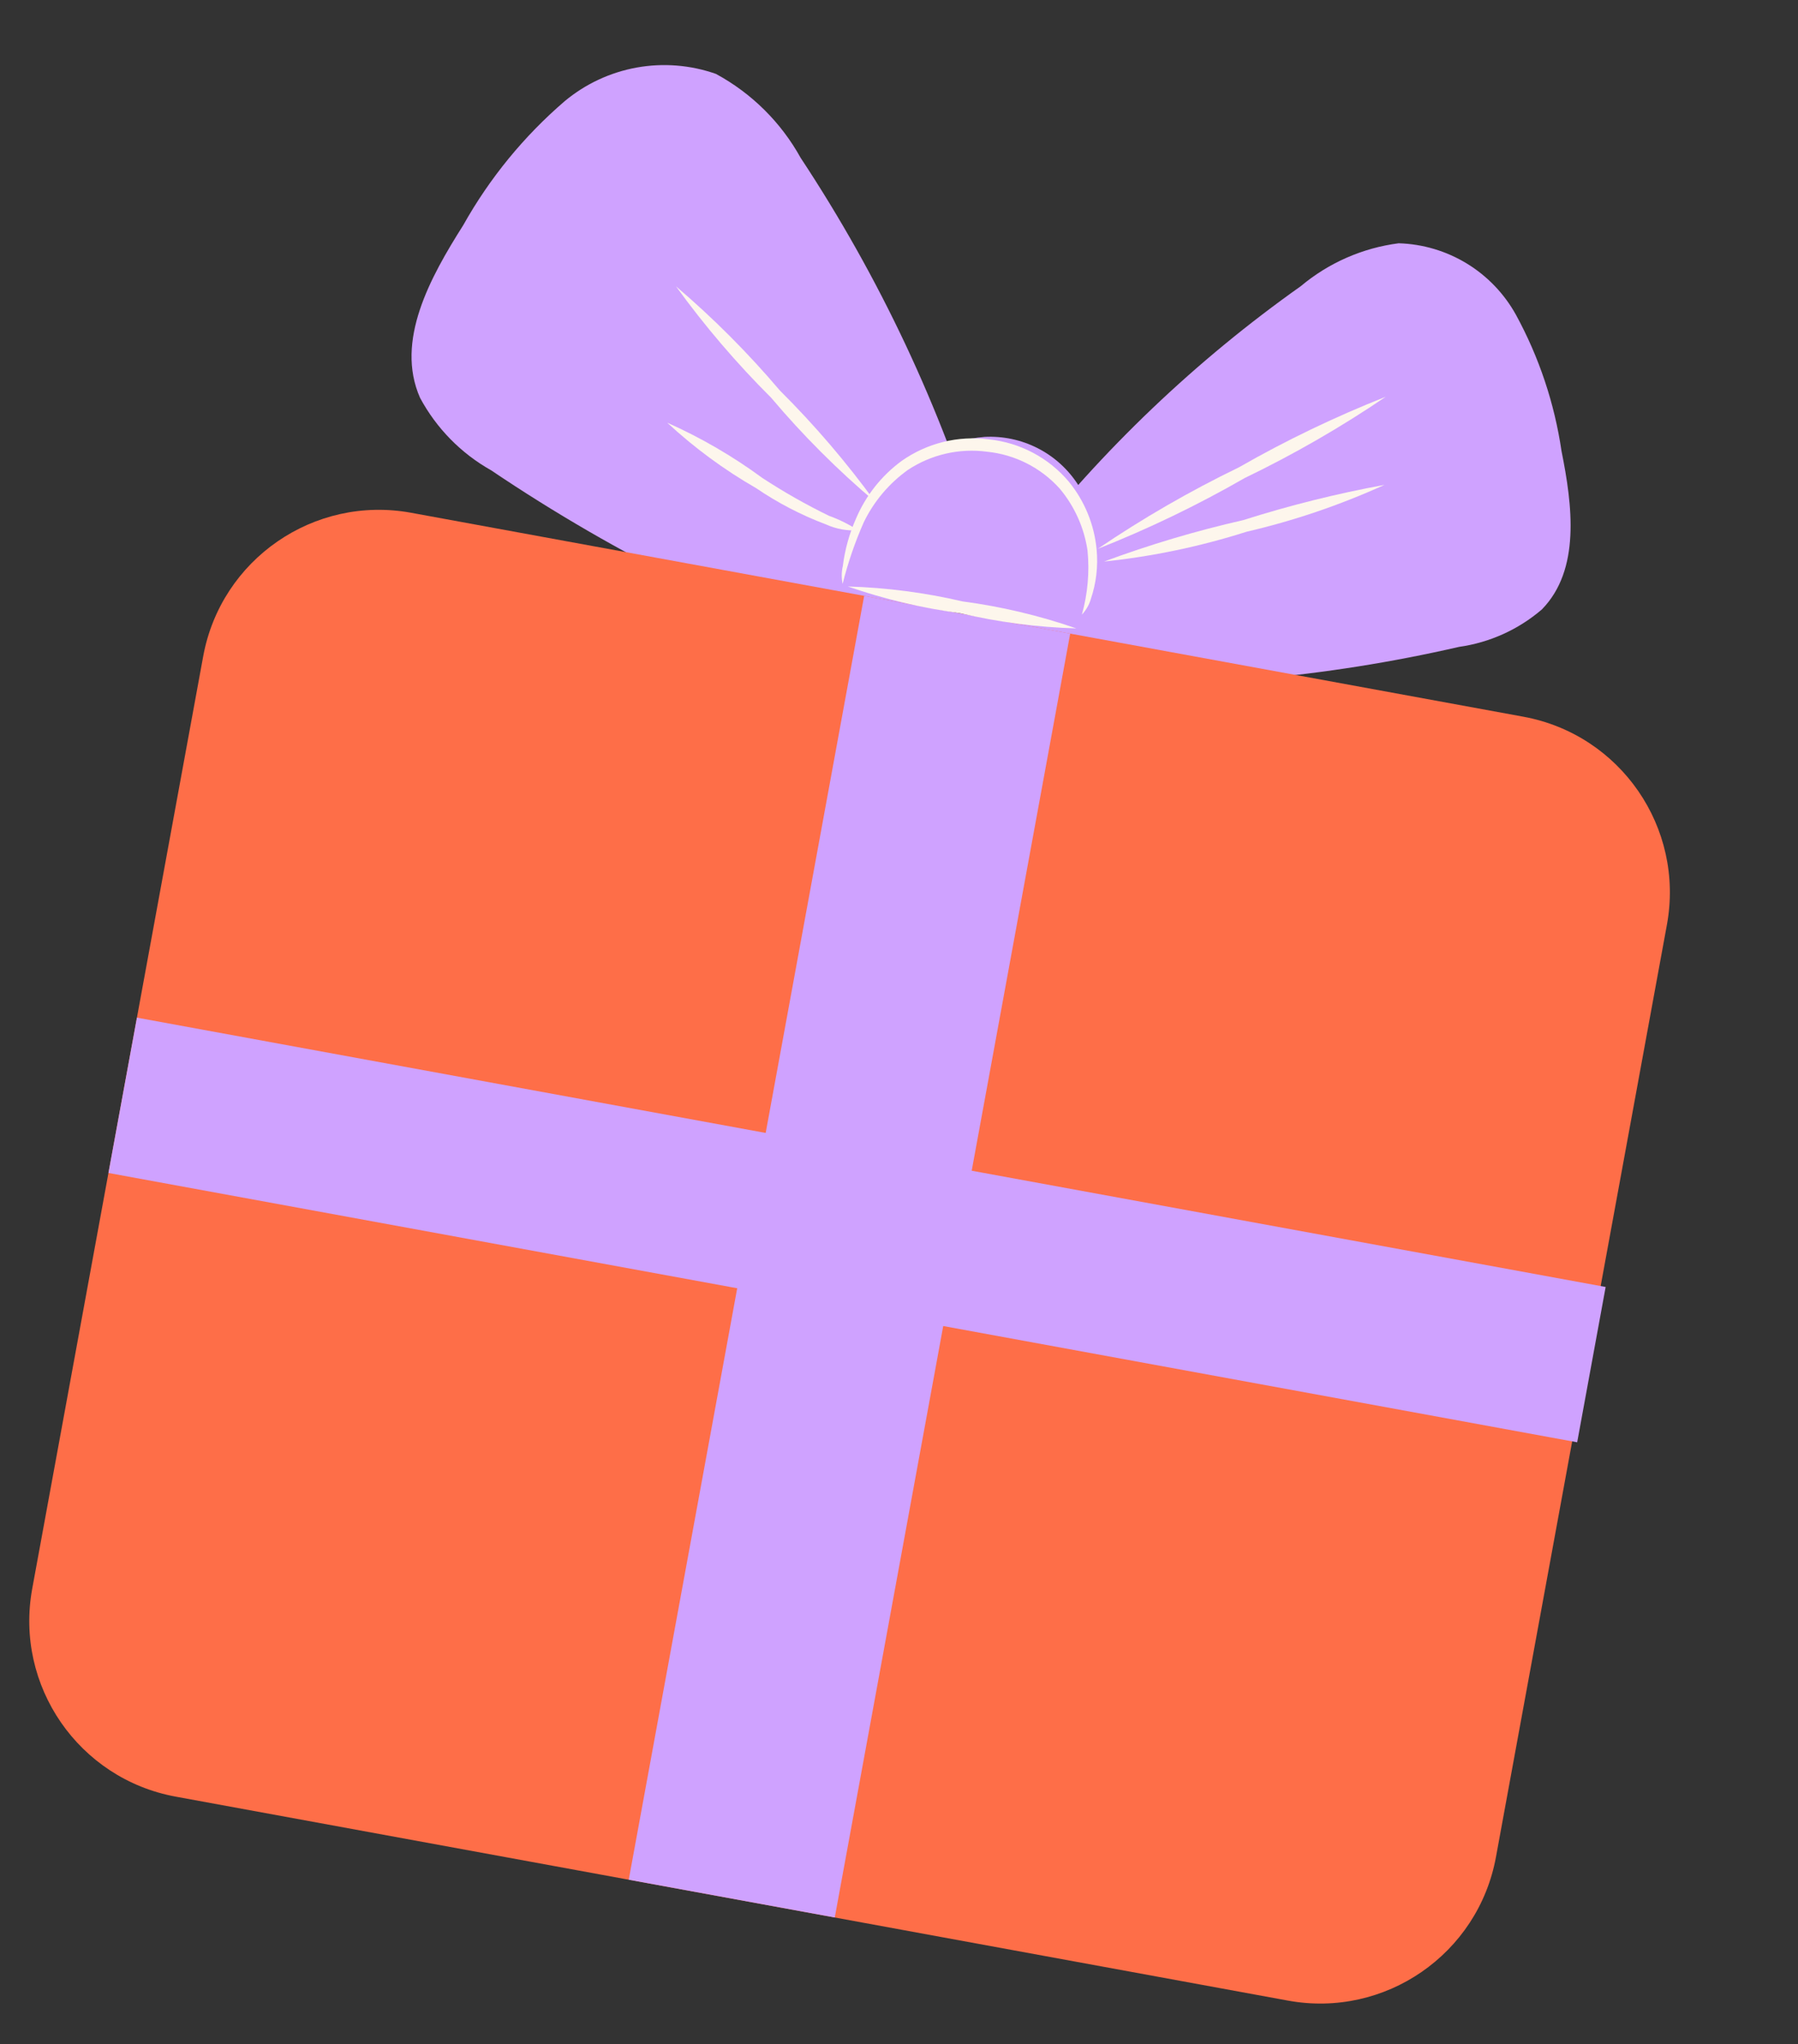
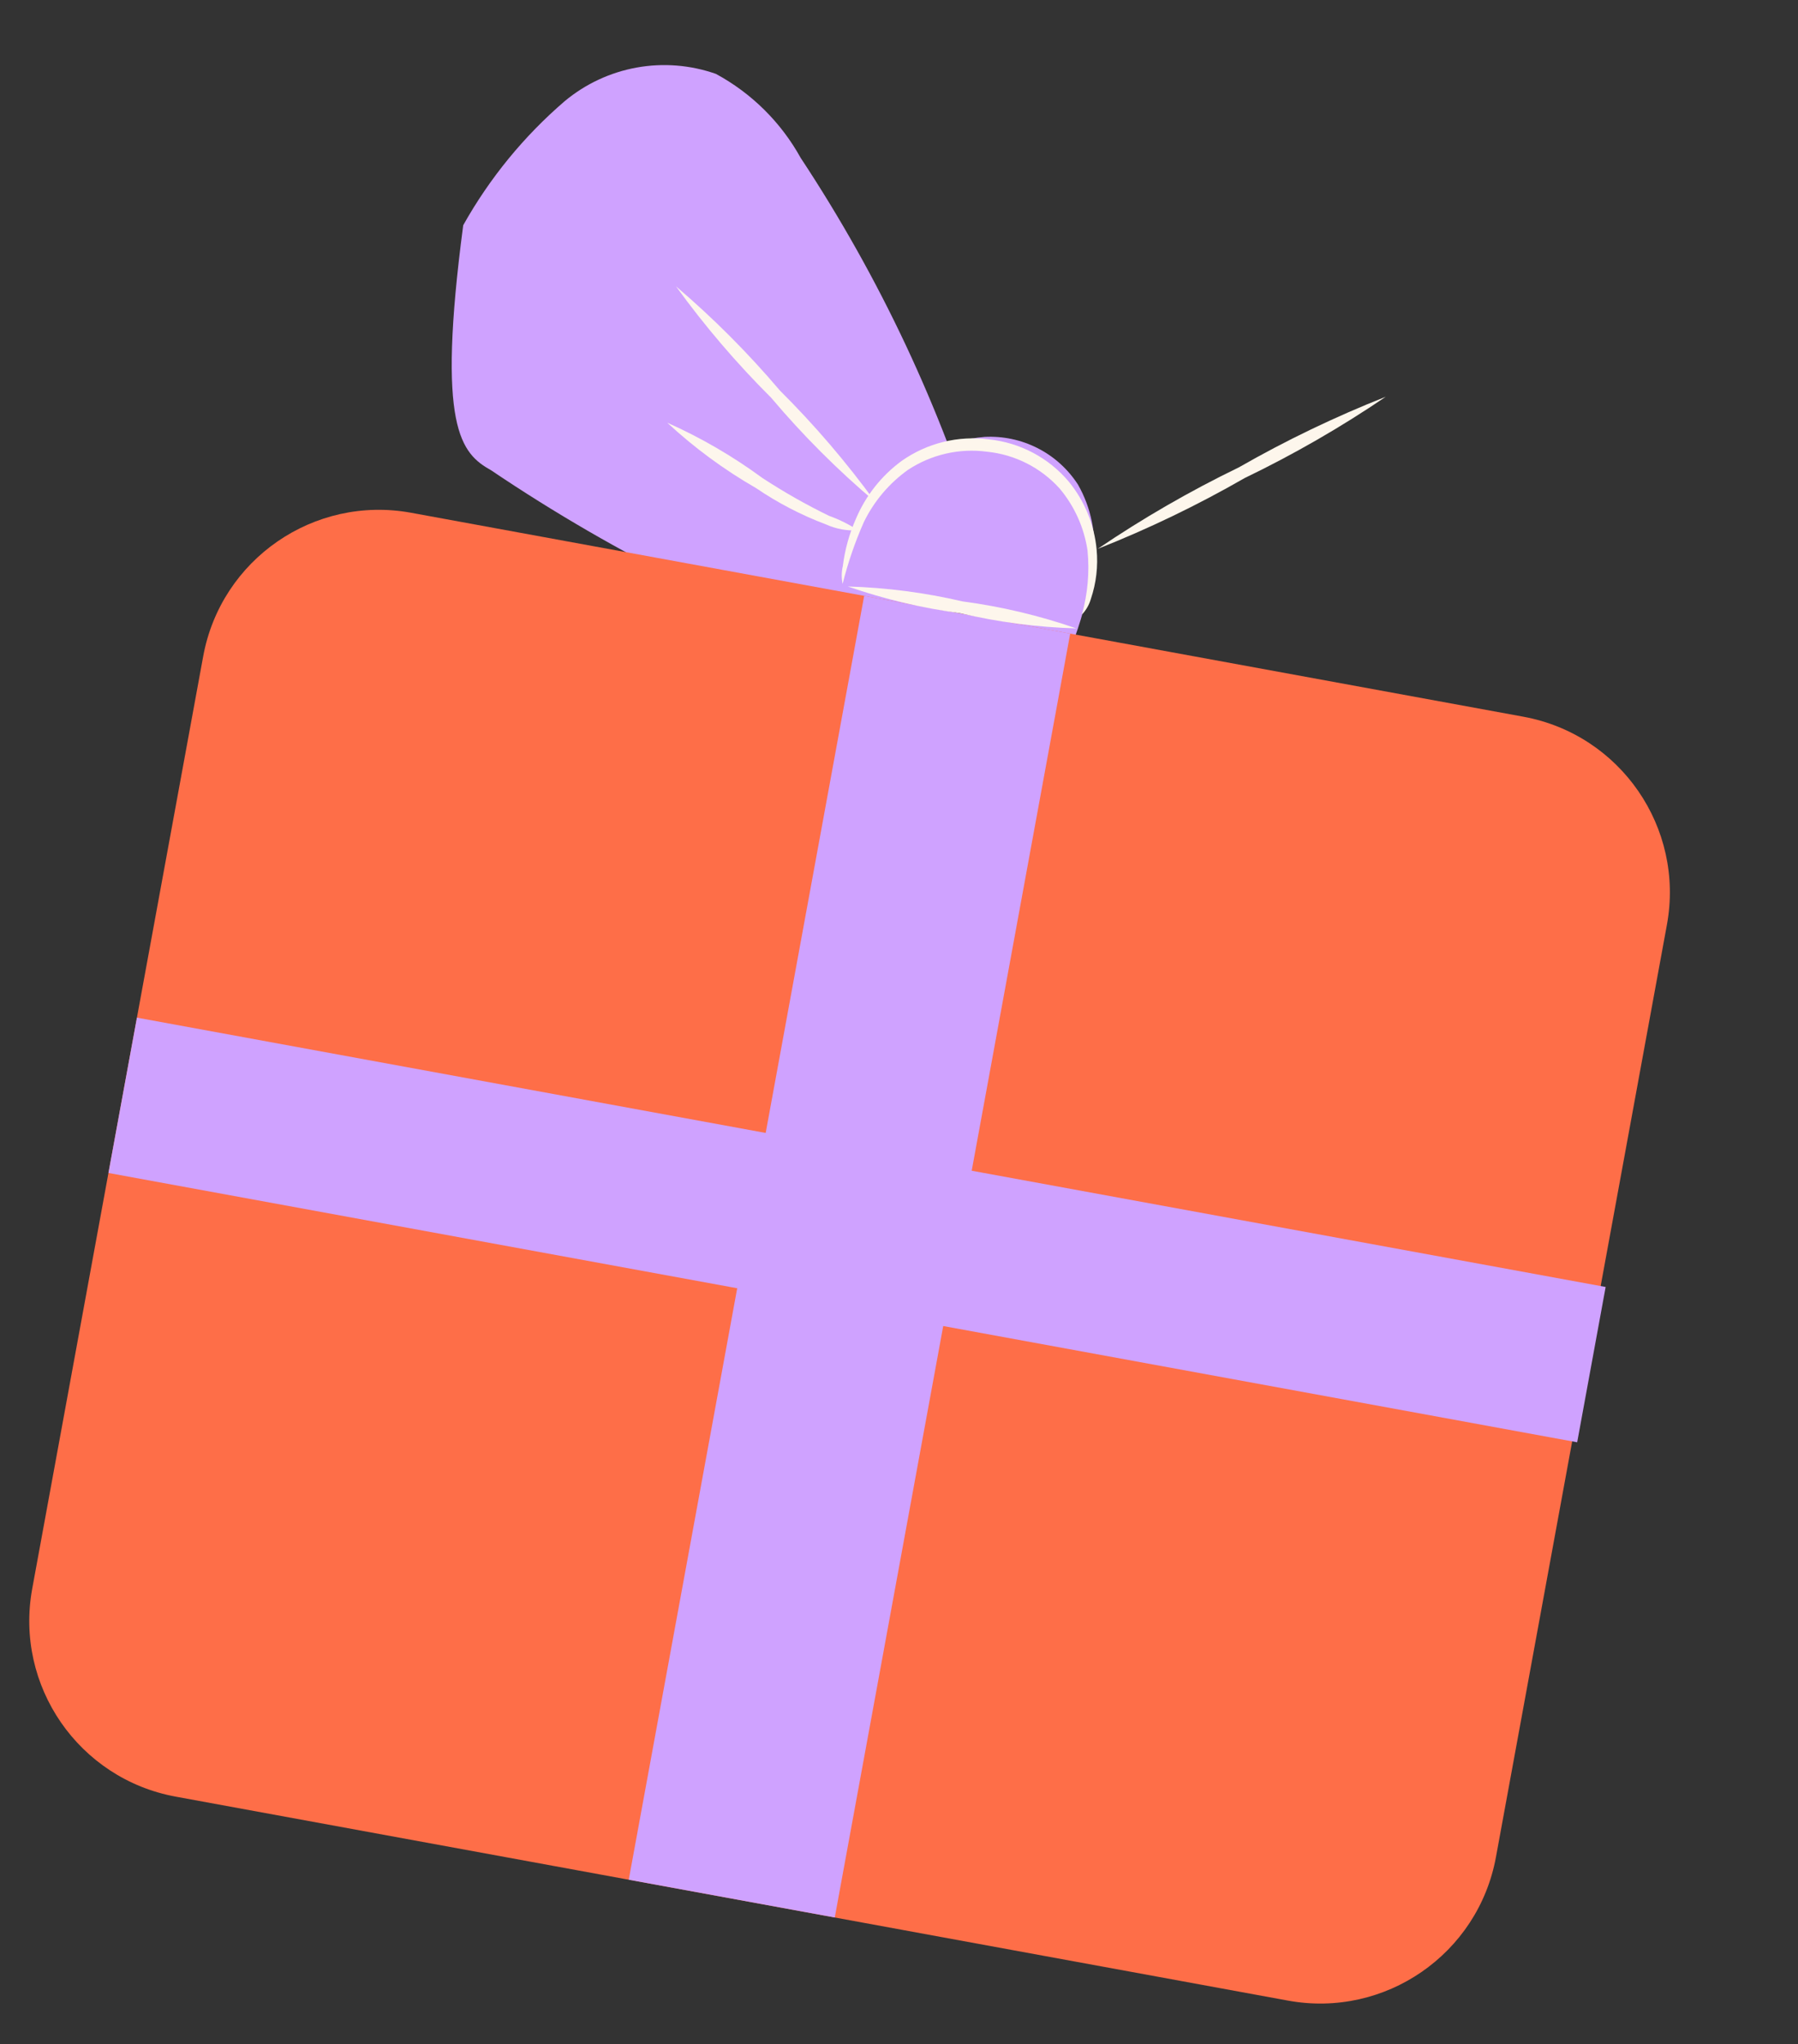
<svg xmlns="http://www.w3.org/2000/svg" width="95" height="108" viewBox="0 0 95 108" fill="none">
  <rect x="0" y="0" width="95" height="108" fill="#333333" stroke="none" />
  <path d="M45.29 31.19C45.295 29.235 45.936 27.334 47.115 25.775C47.696 25.006 48.434 24.369 49.278 23.905C50.123 23.442 51.057 23.162 52.017 23.085C52.99 23.032 53.959 23.237 54.827 23.68C55.694 24.122 56.429 24.787 56.957 25.605C57.654 26.828 57.939 28.244 57.77 29.641C57.587 31.032 57.253 32.399 56.774 33.718" fill="#CFA2FF" />
-   <path d="M51.915 28.791C49.715 21.545 46.478 14.656 42.303 8.339C41.265 6.463 39.711 4.924 37.826 3.904C36.483 3.432 35.041 3.317 33.641 3.569C32.241 3.822 30.93 4.434 29.837 5.345C27.68 7.199 25.865 9.418 24.475 11.9C22.727 14.659 20.869 18.019 22.194 21.019C23.057 22.627 24.359 23.955 25.95 24.849C32.647 29.365 39.929 32.944 47.595 35.487" fill="#CFA2FF" />
-   <path d="M54.055 29.109C58.242 23.759 63.184 19.047 68.728 15.121C70.2 13.886 71.995 13.099 73.9 12.854C75.173 12.891 76.414 13.26 77.501 13.923C78.588 14.586 79.483 15.521 80.099 16.635C81.32 18.874 82.134 21.31 82.505 23.832C83.083 26.708 83.516 30.103 81.468 32.199C80.228 33.263 78.71 33.95 77.093 34.178C70.031 35.8 62.78 36.447 55.542 36.1" fill="#CFA2FF" />
+   <path d="M51.915 28.791C49.715 21.545 46.478 14.656 42.303 8.339C41.265 6.463 39.711 4.924 37.826 3.904C36.483 3.432 35.041 3.317 33.641 3.569C32.241 3.822 30.93 4.434 29.837 5.345C27.68 7.199 25.865 9.418 24.475 11.9C23.057 22.627 24.359 23.955 25.95 24.849C32.647 29.365 39.929 32.944 47.595 35.487" fill="#CFA2FF" />
  <path d="M57.163 32.473C57.471 31.373 57.572 30.225 57.461 29.088C57.283 27.881 56.773 26.747 55.988 25.812C54.994 24.709 53.625 24.015 52.147 23.866C50.685 23.672 49.203 24.013 47.972 24.827C46.976 25.539 46.175 26.489 45.64 27.591C45.175 28.644 44.801 29.734 44.521 30.85C44.456 30.539 44.46 30.218 44.532 29.909C44.639 29.044 44.874 28.2 45.227 27.403C45.742 26.189 46.574 25.136 47.637 24.355C48.978 23.409 50.627 23.002 52.254 23.215C53.893 23.385 55.402 24.183 56.466 25.441C57.306 26.466 57.82 27.72 57.942 29.039C58.024 29.918 57.921 30.805 57.639 31.641C57.55 31.953 57.386 32.238 57.163 32.473Z" fill="#FDF6EC" />
-   <path d="M73.149 25.619C70.808 26.683 68.368 27.513 65.864 28.095C63.414 28.875 60.892 29.402 58.335 29.67C60.736 28.779 63.194 28.047 65.691 27.48C68.135 26.703 70.626 26.081 73.149 25.619Z" fill="#FDF6EC" />
  <path d="M73.22 20.962C70.844 22.575 68.351 24.011 65.764 25.258C63.27 26.692 60.675 27.943 57.999 29C60.378 27.386 62.87 25.946 65.458 24.693C67.952 23.264 70.547 22.018 73.22 20.962Z" fill="#FDF6EC" />
  <path d="M45.338 28.02C44.756 28.056 44.175 27.949 43.644 27.709C42.34 27.218 41.099 26.573 39.947 25.789C38.257 24.818 36.683 23.659 35.254 22.333C37.03 23.124 38.715 24.103 40.282 25.255C41.412 25.994 42.588 26.662 43.802 27.254C44.343 27.447 44.858 27.704 45.338 28.02Z" fill="#FDF6EC" />
  <path d="M46.236 26.508C44.256 24.835 42.42 22.999 40.748 21.018C38.916 19.194 37.233 17.224 35.718 15.129C37.691 16.812 39.526 18.652 41.204 20.63C43.035 22.453 44.718 24.418 46.236 26.508Z" fill="#FDF6EC" />
  <path d="M80.49 37.868L21.726 27.093C16.597 26.152 11.677 29.548 10.736 34.677L1.703 83.937C0.762 89.066 4.158 93.987 9.287 94.927L68.051 105.703C73.18 106.643 78.1 103.248 79.041 98.118L88.074 48.859C89.014 43.729 85.619 38.809 80.49 37.868Z" fill="#FE6E48" />
  <path d="M56.545 33.477L45.66 31.481L33.221 99.316L44.106 101.312L56.545 33.477Z" fill="#CFA2FF" />
  <path d="M84.837 67.998L7.235 53.768L5.73 61.974L83.333 76.204L84.837 67.998Z" fill="#CFA2FF" />
  <path d="M56.868 33.202C54.805 33.142 52.753 32.874 50.744 32.401C48.718 32.13 46.725 31.656 44.794 30.987C46.837 31.047 48.868 31.311 50.858 31.776C52.905 32.047 54.918 32.525 56.868 33.202Z" fill="#FDF6EC" />
</svg>